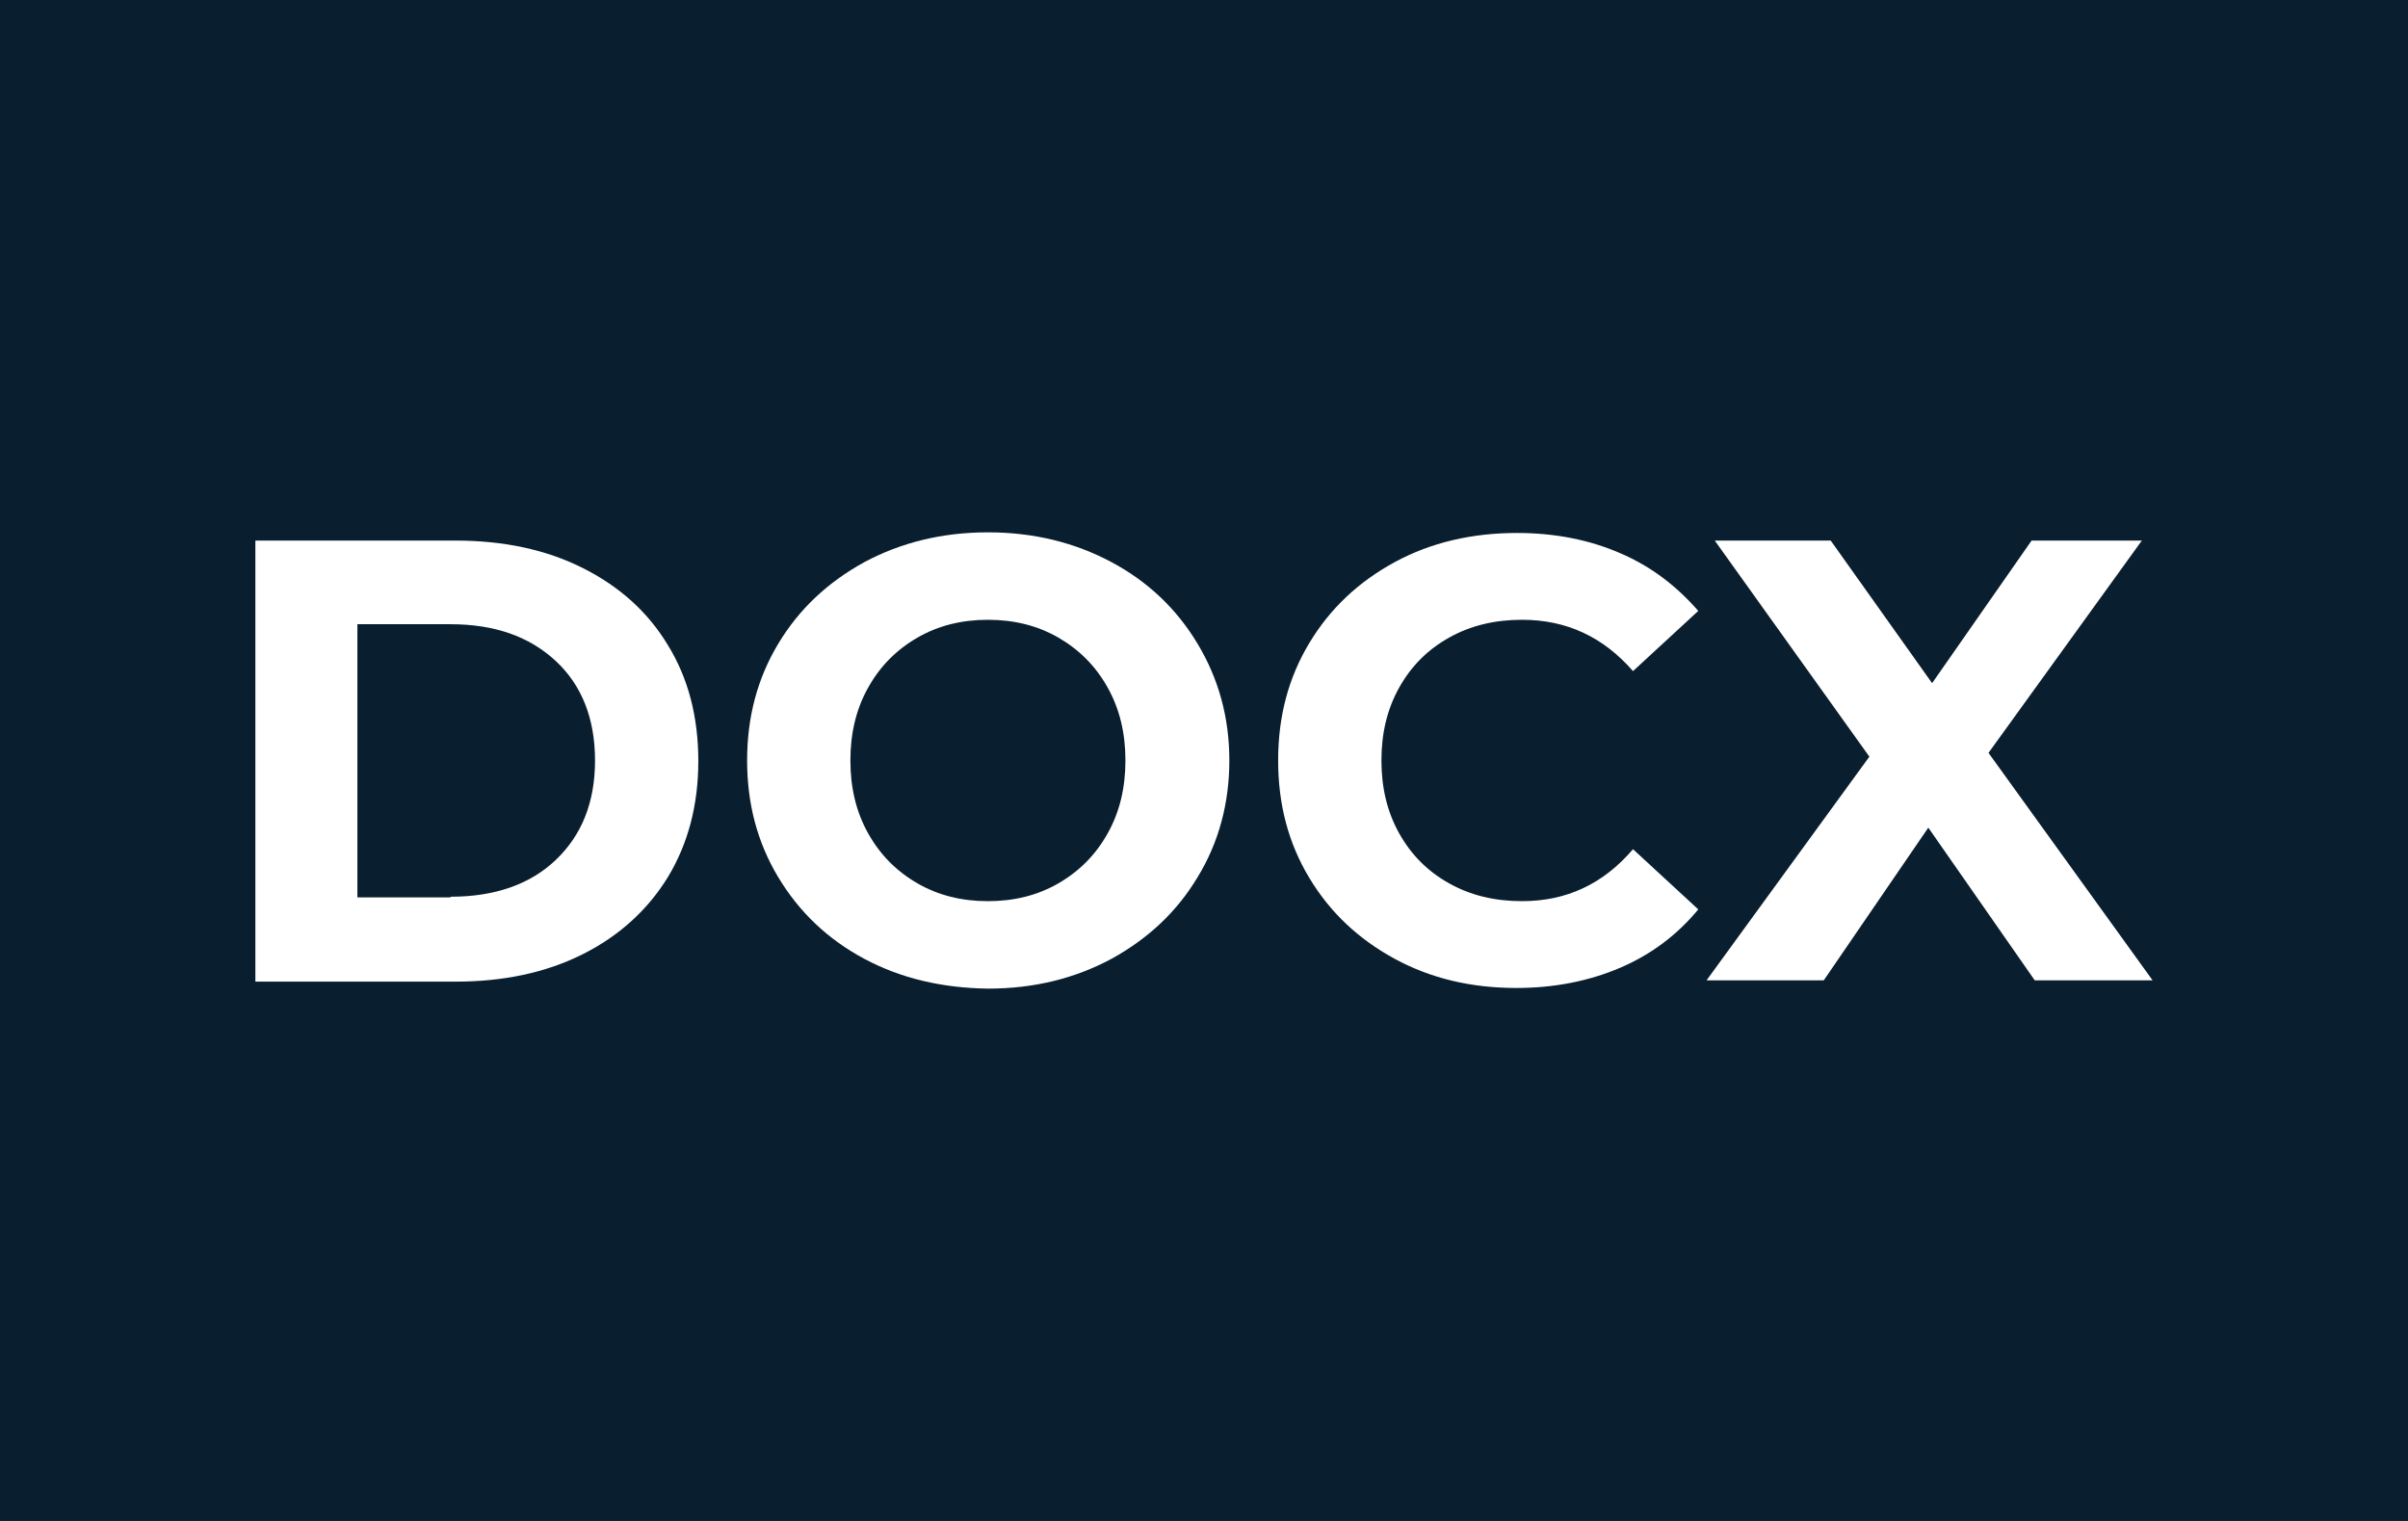
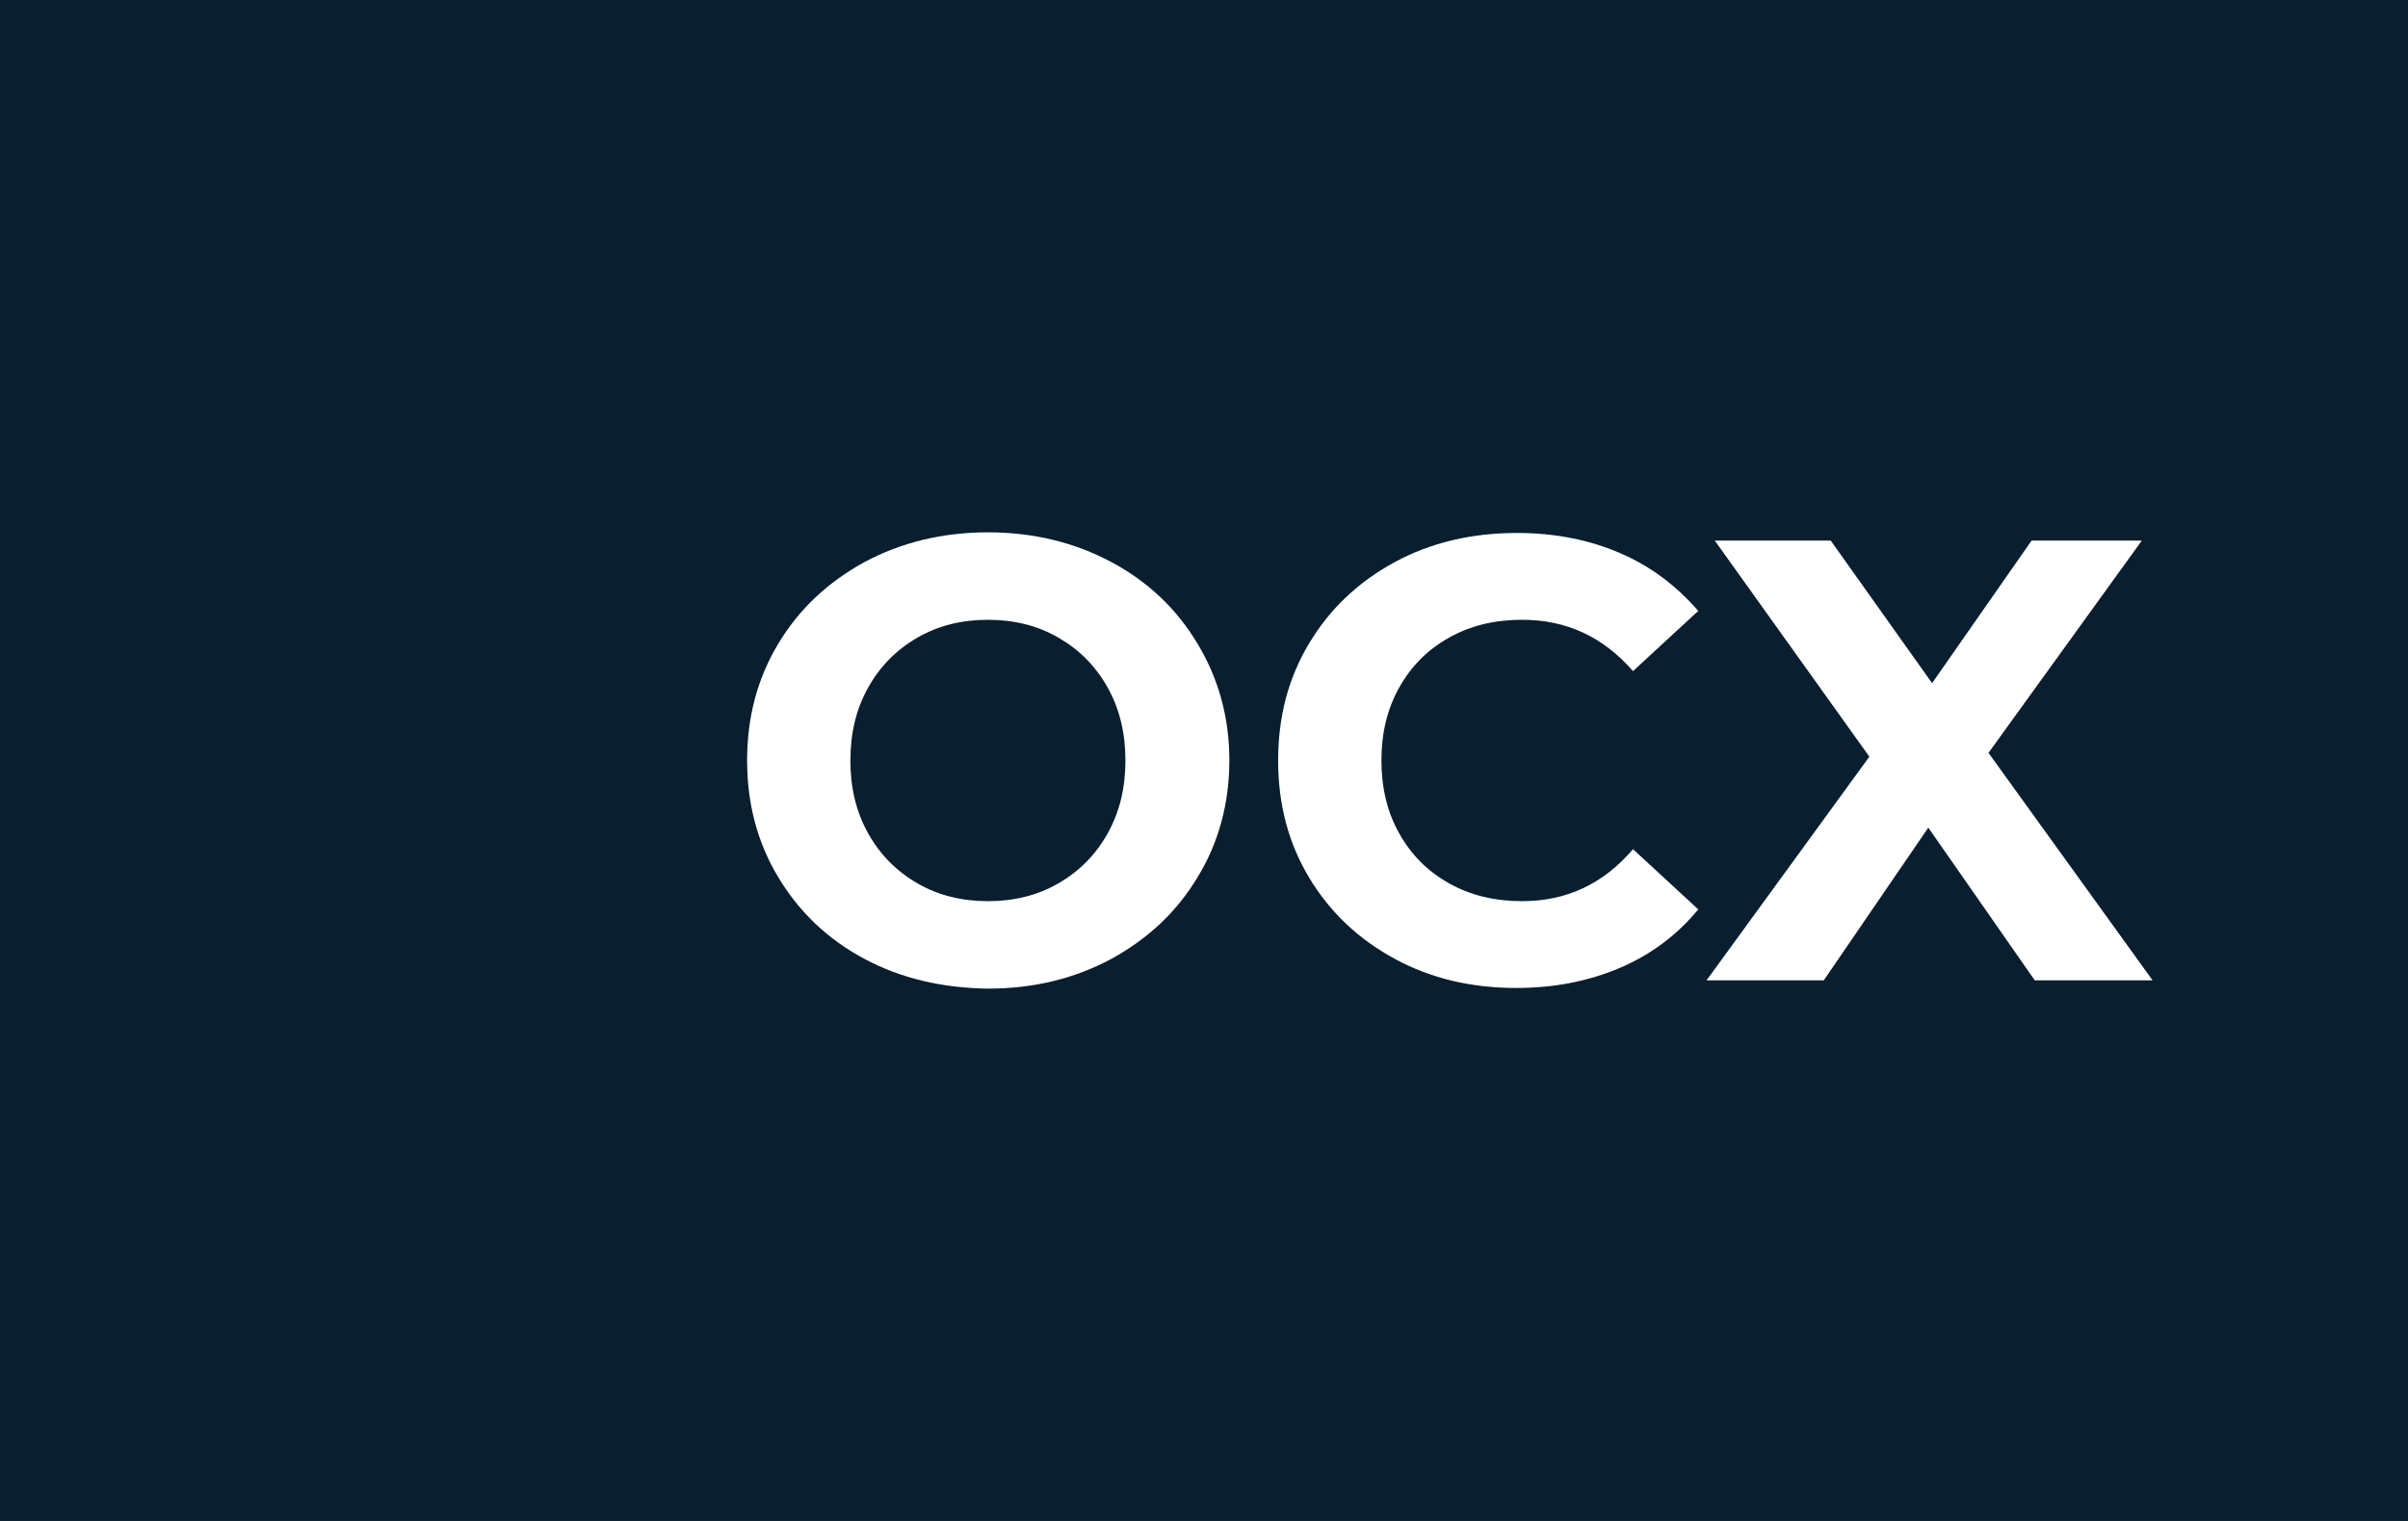
<svg xmlns="http://www.w3.org/2000/svg" version="1.1" id="Layer_1" x="0px" y="0px" viewBox="0 0 38 24" style="enable-background:new 0 0 38 24;" xml:space="preserve">
  <rect x="0" y="0" width="38" height="24" fill="#808080" stroke="none" />
  <style type="text/css">
	.st0{fill:#091E2E;}
	.st1{fill:#FFFFFF;}
</style>
  <rect x="6.78" y="-7.13" transform="matrix(6.123234e-17 -1 1 6.123234e-17 6.78 31.22)" class="st0" width="24.44" height="38.7" />
  <g>
    <g>
-       <path class="st1" d="M4.03,8.53h3.16c0.75,0,1.42,0.14,2,0.43s1.03,0.69,1.35,1.22c0.32,0.52,0.48,1.13,0.48,1.83    c0,0.69-0.16,1.3-0.48,1.83c-0.32,0.52-0.77,0.93-1.35,1.22c-0.58,0.29-1.25,0.43-2,0.43H4.03V8.53z M7.11,14.15    c0.69,0,1.25-0.19,1.66-0.58c0.41-0.39,0.62-0.91,0.62-1.57c0-0.66-0.21-1.19-0.62-1.57C8.35,10.04,7.8,9.85,7.11,9.85H5.64v4.31    H7.11z" />
      <path class="st1" d="M13.64,15.13c-0.58-0.31-1.03-0.74-1.36-1.29c-0.33-0.55-0.49-1.16-0.49-1.84c0-0.68,0.16-1.29,0.49-1.84    c0.33-0.55,0.78-0.97,1.36-1.29c0.58-0.31,1.23-0.47,1.95-0.47c0.72,0,1.37,0.16,1.95,0.47c0.58,0.31,1.03,0.74,1.36,1.29    c0.33,0.55,0.5,1.16,0.5,1.84c0,0.68-0.17,1.3-0.5,1.84c-0.33,0.55-0.78,0.97-1.36,1.29c-0.58,0.31-1.22,0.47-1.95,0.47    C14.87,15.59,14.22,15.44,13.64,15.13z M16.7,13.94c0.33-0.19,0.59-0.45,0.78-0.79s0.28-0.72,0.28-1.15    c0-0.43-0.09-0.81-0.28-1.15s-0.45-0.6-0.78-0.79c-0.33-0.19-0.7-0.28-1.11-0.28s-0.78,0.09-1.11,0.28s-0.59,0.45-0.78,0.79    c-0.19,0.34-0.28,0.72-0.28,1.15c0,0.43,0.09,0.81,0.28,1.15c0.19,0.34,0.45,0.6,0.78,0.79s0.7,0.28,1.11,0.28    S16.37,14.13,16.7,13.94z" />
      <path class="st1" d="M22.01,15.13c-0.57-0.31-1.02-0.73-1.35-1.28c-0.33-0.55-0.49-1.16-0.49-1.85c0-0.69,0.16-1.3,0.49-1.85    c0.33-0.55,0.78-0.97,1.35-1.28s1.22-0.46,1.93-0.46c0.6,0,1.15,0.11,1.63,0.32c0.49,0.21,0.89,0.52,1.23,0.91l-1.03,0.95    c-0.47-0.54-1.05-0.81-1.75-0.81c-0.43,0-0.81,0.09-1.15,0.28c-0.34,0.19-0.6,0.45-0.79,0.79c-0.19,0.34-0.28,0.72-0.28,1.15    c0,0.43,0.09,0.81,0.28,1.15c0.19,0.34,0.45,0.6,0.79,0.79c0.34,0.19,0.72,0.28,1.15,0.28c0.7,0,1.28-0.27,1.75-0.82l1.03,0.95    c-0.33,0.4-0.74,0.71-1.23,0.92c-0.49,0.21-1.04,0.32-1.64,0.32C23.22,15.59,22.58,15.44,22.01,15.13z" />
      <path class="st1" d="M32.11,15.47l-1.68-2.41l-1.65,2.41h-1.85l2.57-3.53l-2.44-3.41h1.83l1.6,2.25l1.57-2.25h1.74l-2.42,3.35    l2.59,3.59H32.11z" />
    </g>
  </g>
</svg>